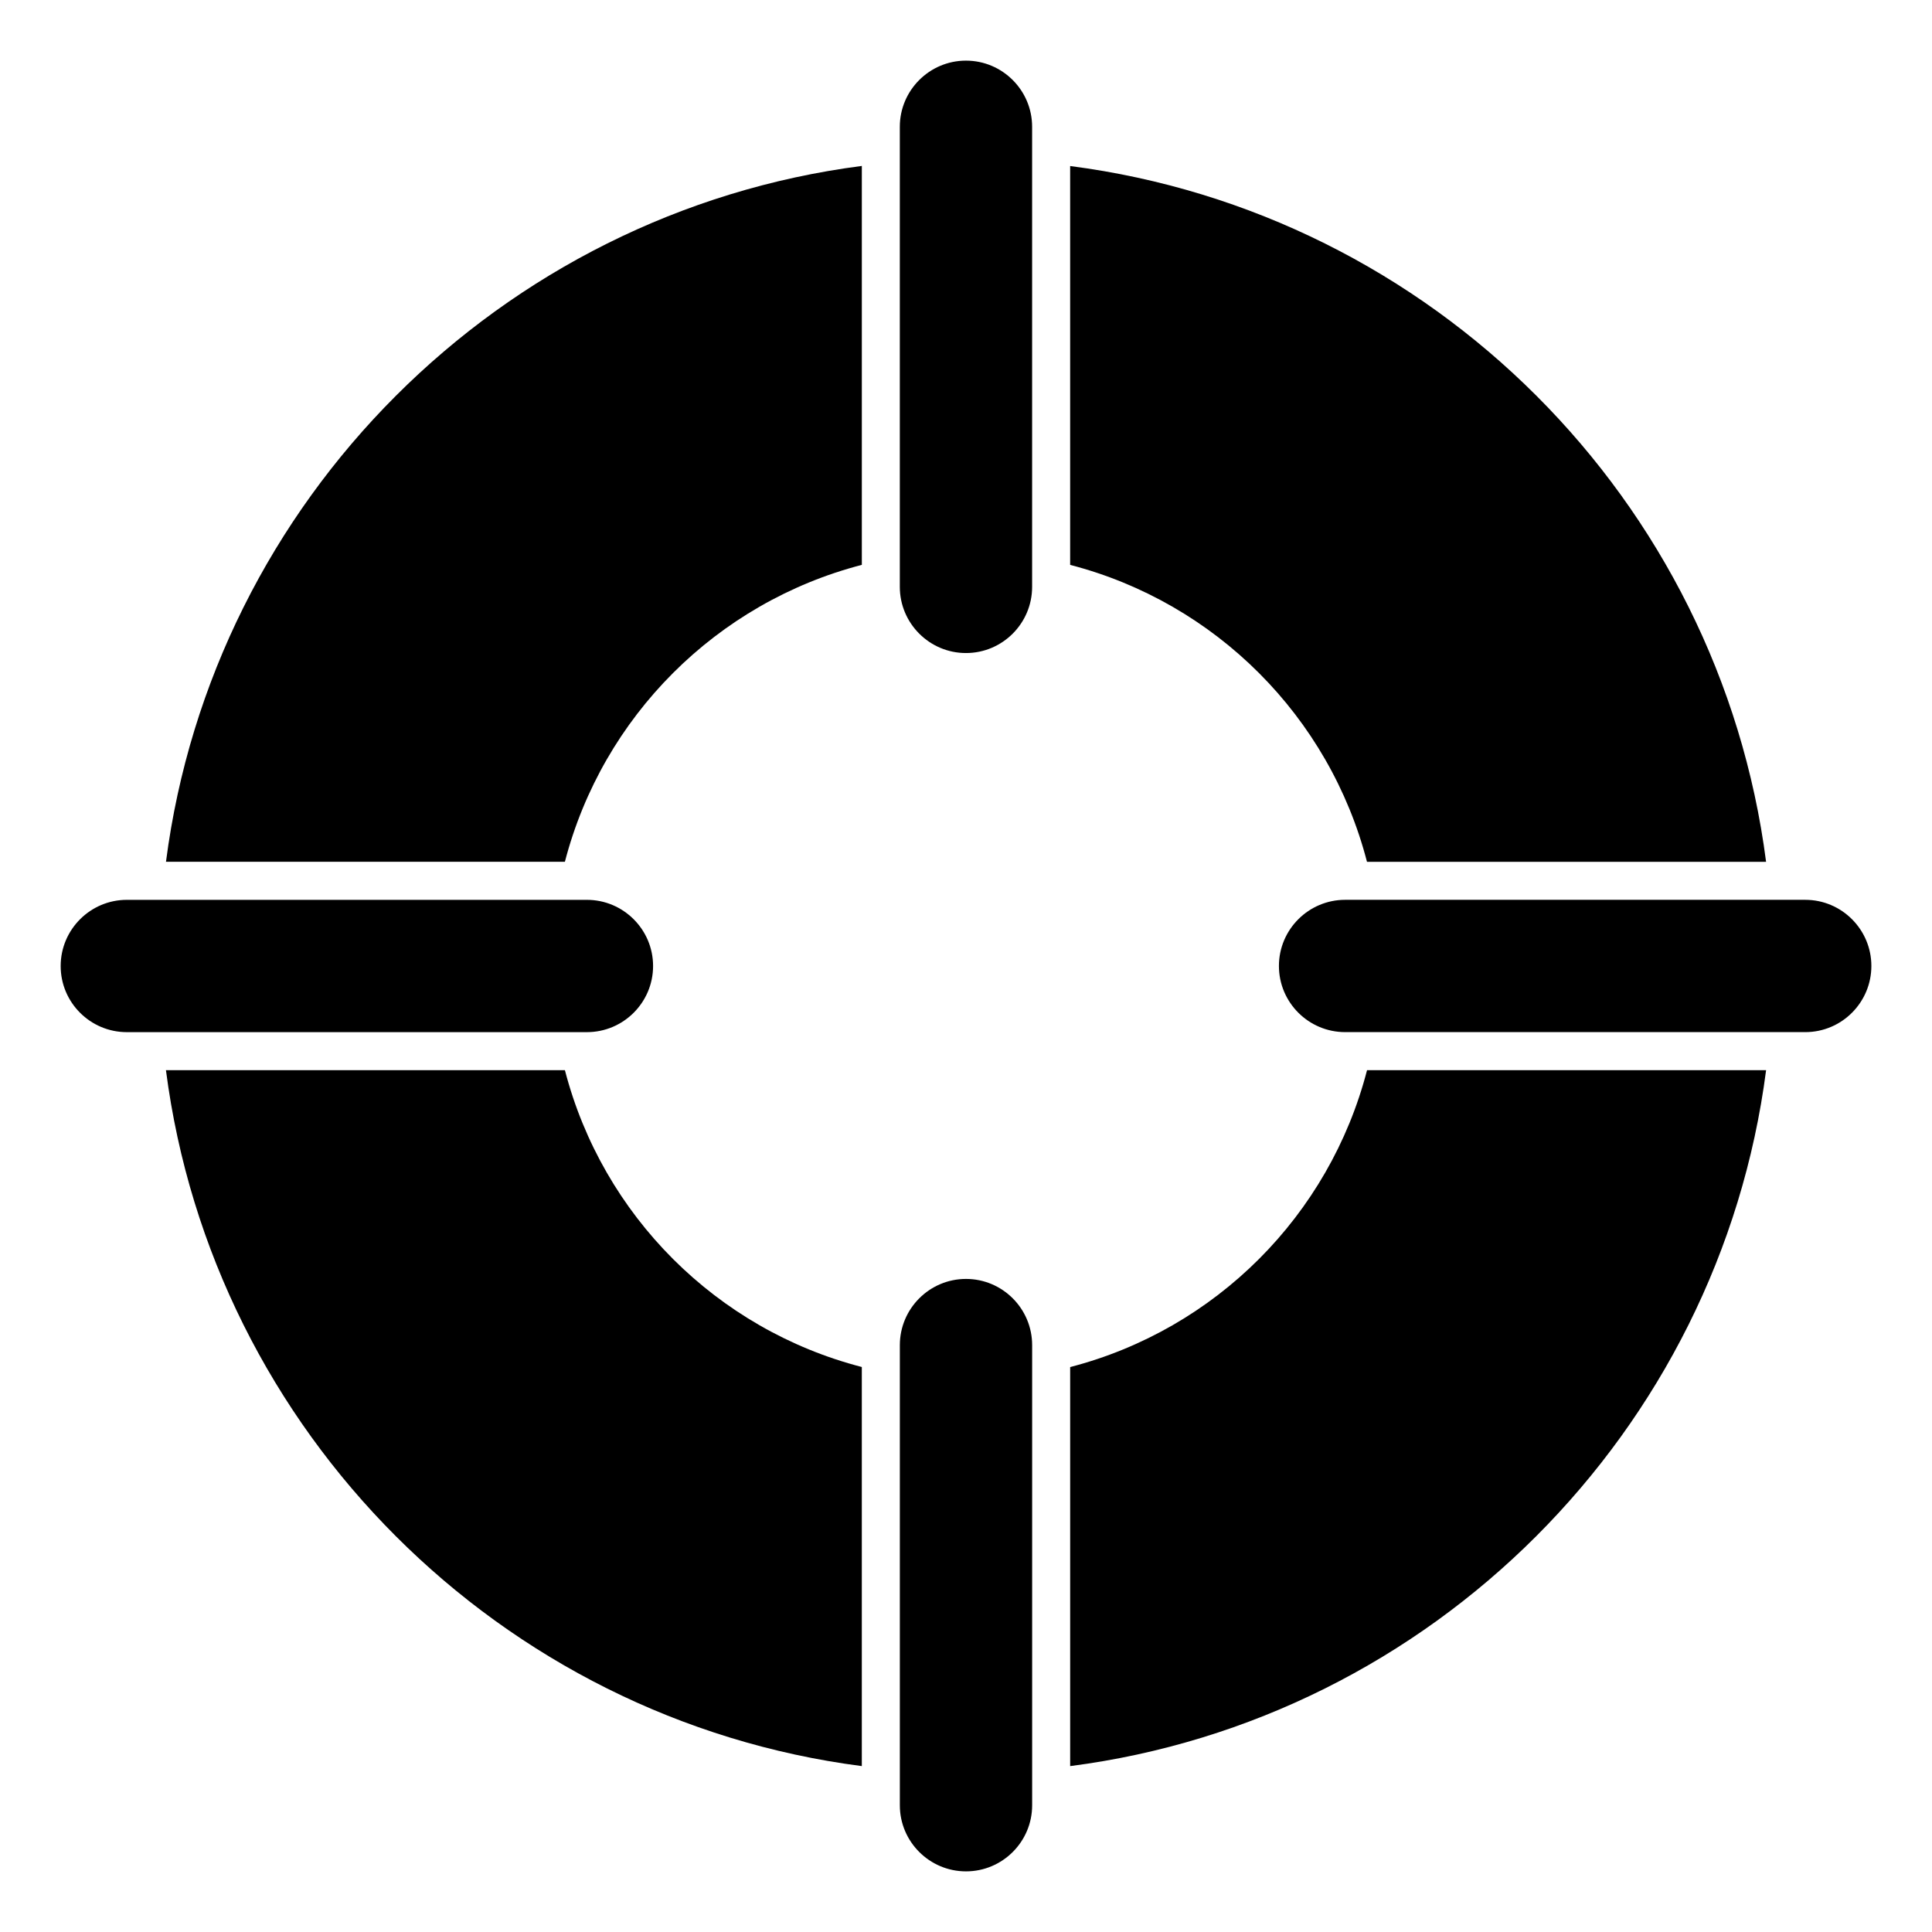
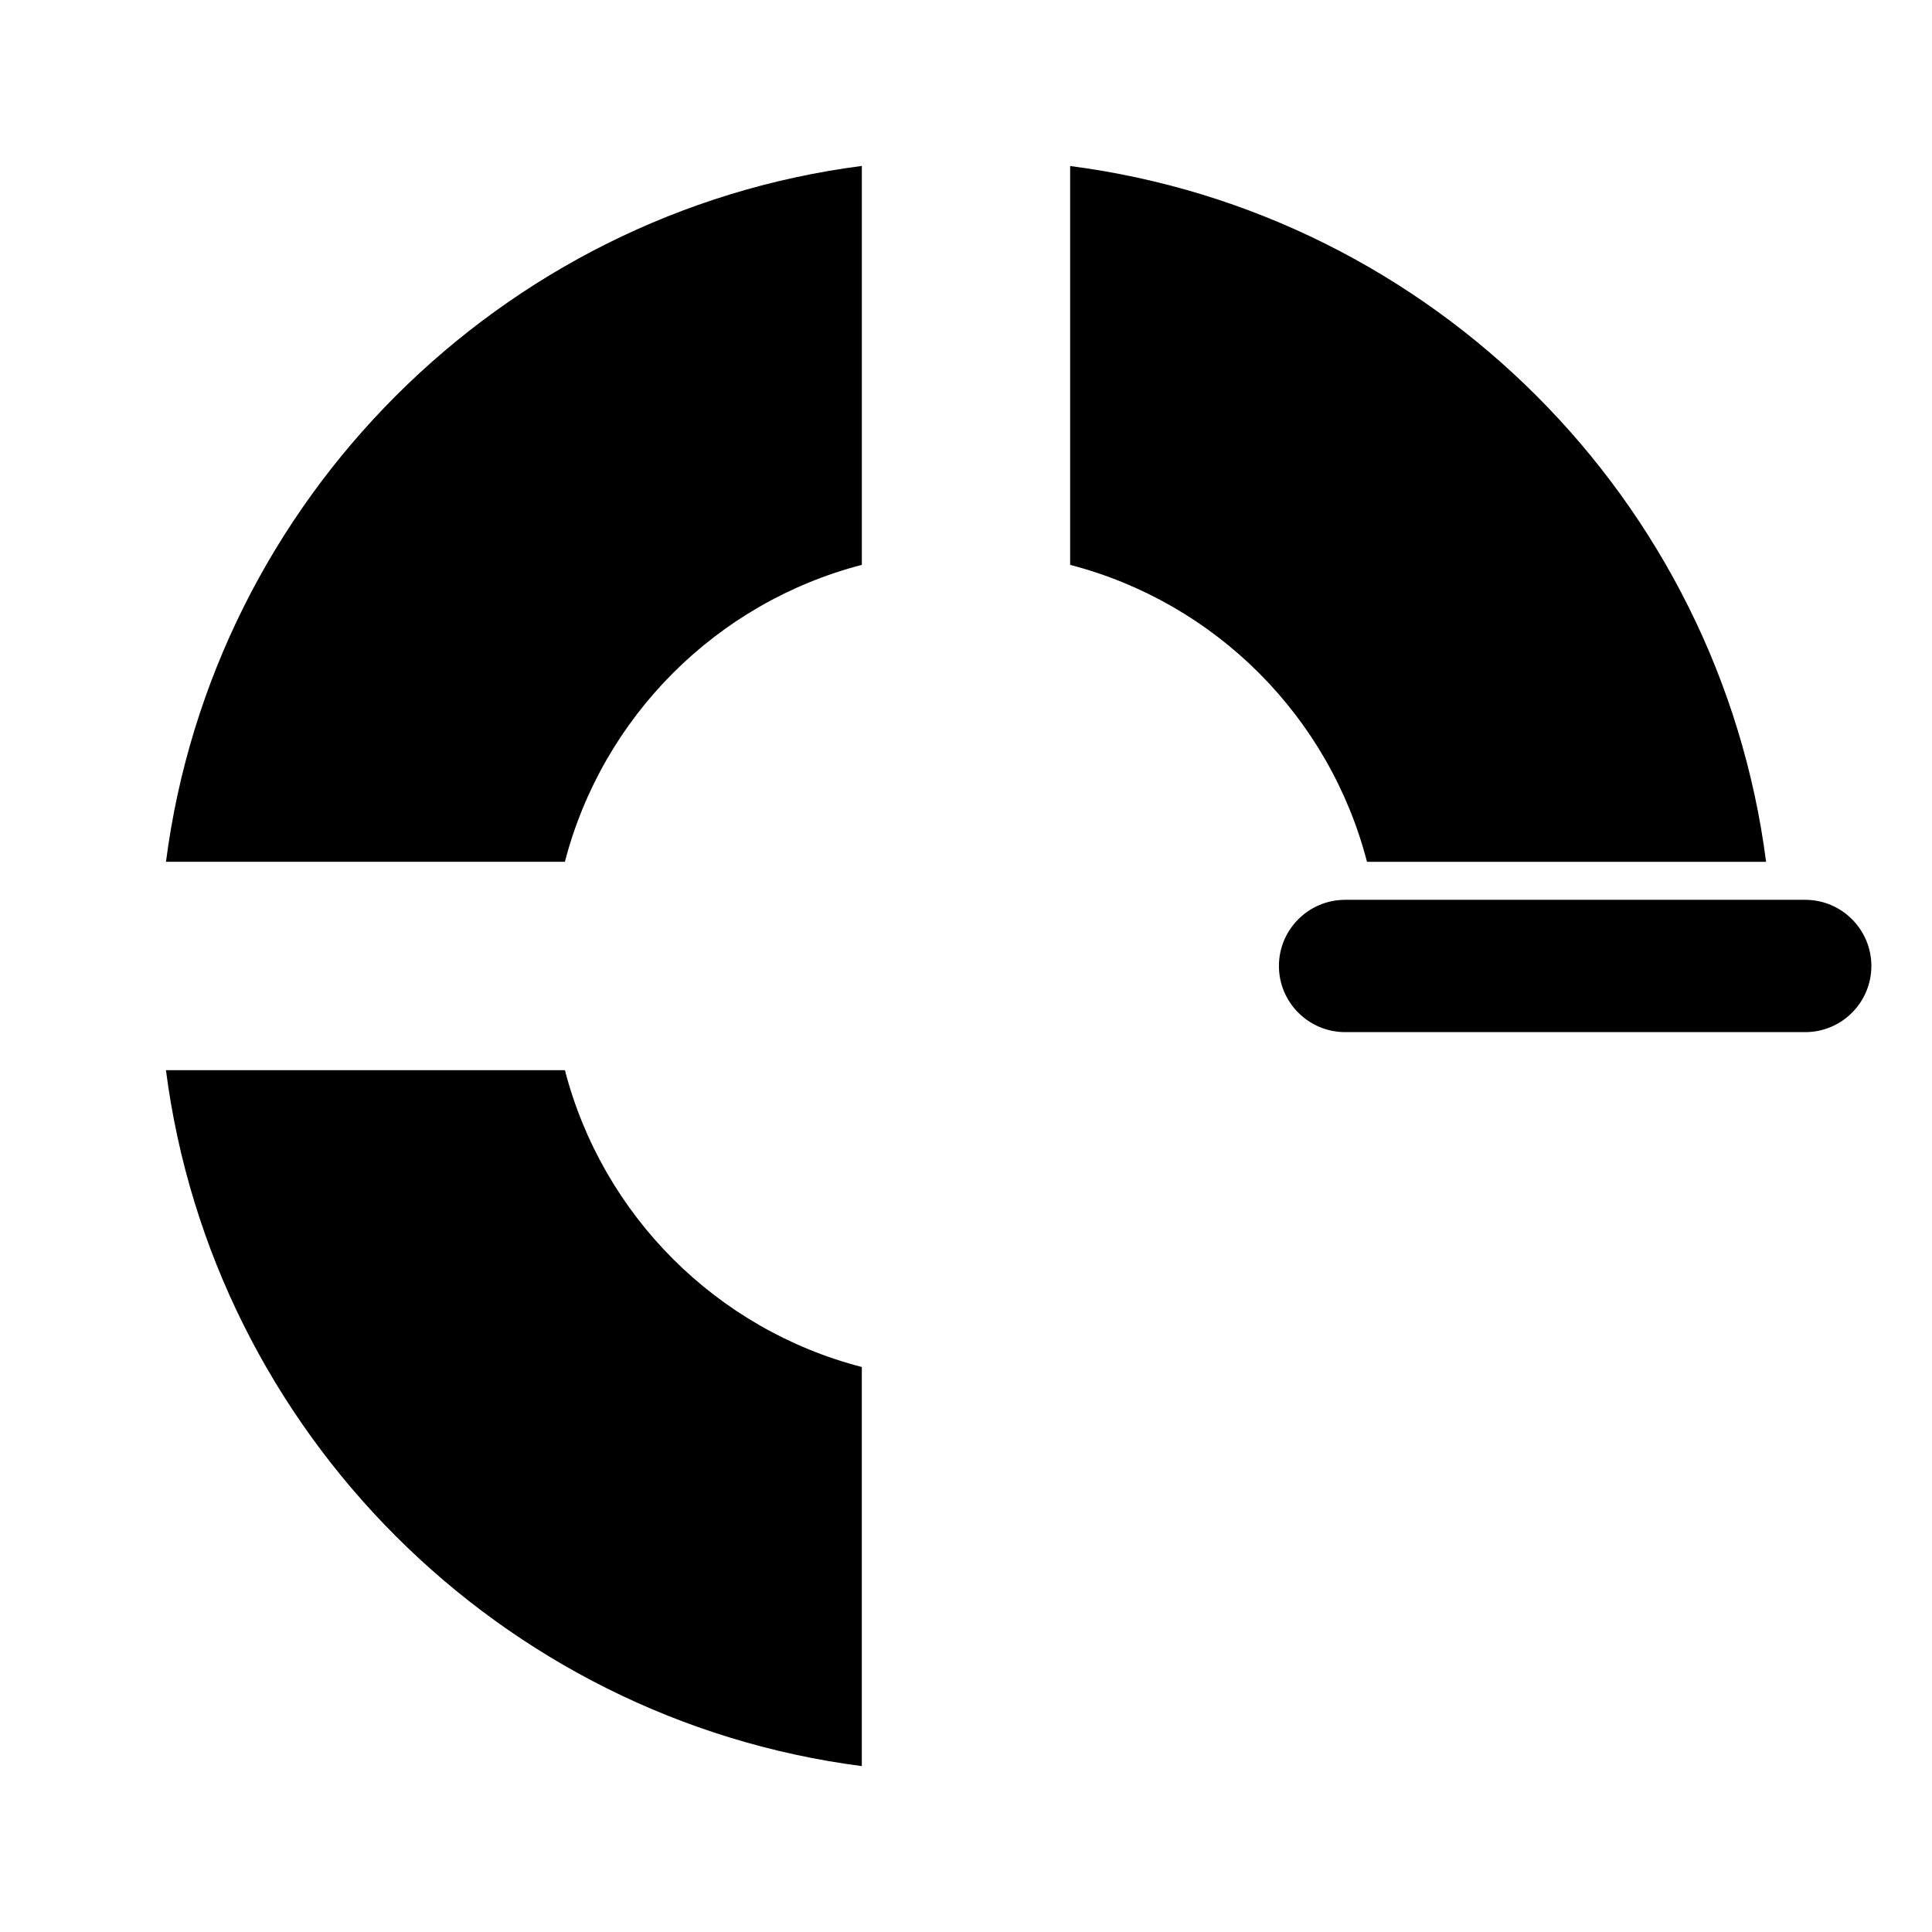
<svg xmlns="http://www.w3.org/2000/svg" fill="#000000" width="800px" height="800px" version="1.1" viewBox="144 144 512 512">
  <g>
    <path d="m506.27 372.39h105.76c-12.383-95.996-88.52-172-184.43-184.39v105.7c38.512 9.984 68.703 40.191 78.668 78.695z" />
-     <path d="m417.53 500.48c0-9.684-7.859-17.551-17.531-17.551-9.664 0-17.531 7.871-17.531 17.551v121.94c0 9.652 7.871 17.512 17.531 17.512 9.672 0 17.531-7.859 17.531-17.512z" />
-     <path d="m382.46 299.52c0 9.672 7.871 17.543 17.531 17.543 9.672 0 17.531-7.871 17.531-17.543v-121.92c0-9.664-7.859-17.531-17.531-17.531-9.664 0-17.531 7.871-17.531 17.531z" />
    <path d="m372.39 612.03v-105.76c-38.5-9.965-68.699-40.152-78.684-78.664l-105.73-0.004c12.383 95.836 88.609 172.04 184.41 184.43z" />
-     <path d="m506.28 427.61c-9.965 38.512-40.164 68.699-78.676 78.676v105.75c95.824-12.363 172.03-88.602 184.43-184.43z" />
    <path d="m622.41 382.46h-121.93c-9.684 0-17.551 7.871-17.551 17.531 0 9.672 7.871 17.531 17.551 17.531h121.94c9.652 0 17.512-7.859 17.512-17.531 0.004-9.66-7.867-17.531-17.52-17.531z" />
    <path d="m293.7 372.39c9.996-38.492 40.203-68.699 78.695-78.695v-105.72c-95.816 12.383-172.02 88.602-184.41 184.41l105.71-0.004z" />
-     <path d="m177.61 417.53h121.92c9.672 0 17.543-7.859 17.543-17.531 0-9.664-7.871-17.531-17.543-17.531h-121.92c-9.664 0-17.531 7.871-17.531 17.531-0.012 9.672 7.859 17.531 17.531 17.531z" />
  </g>
</svg>